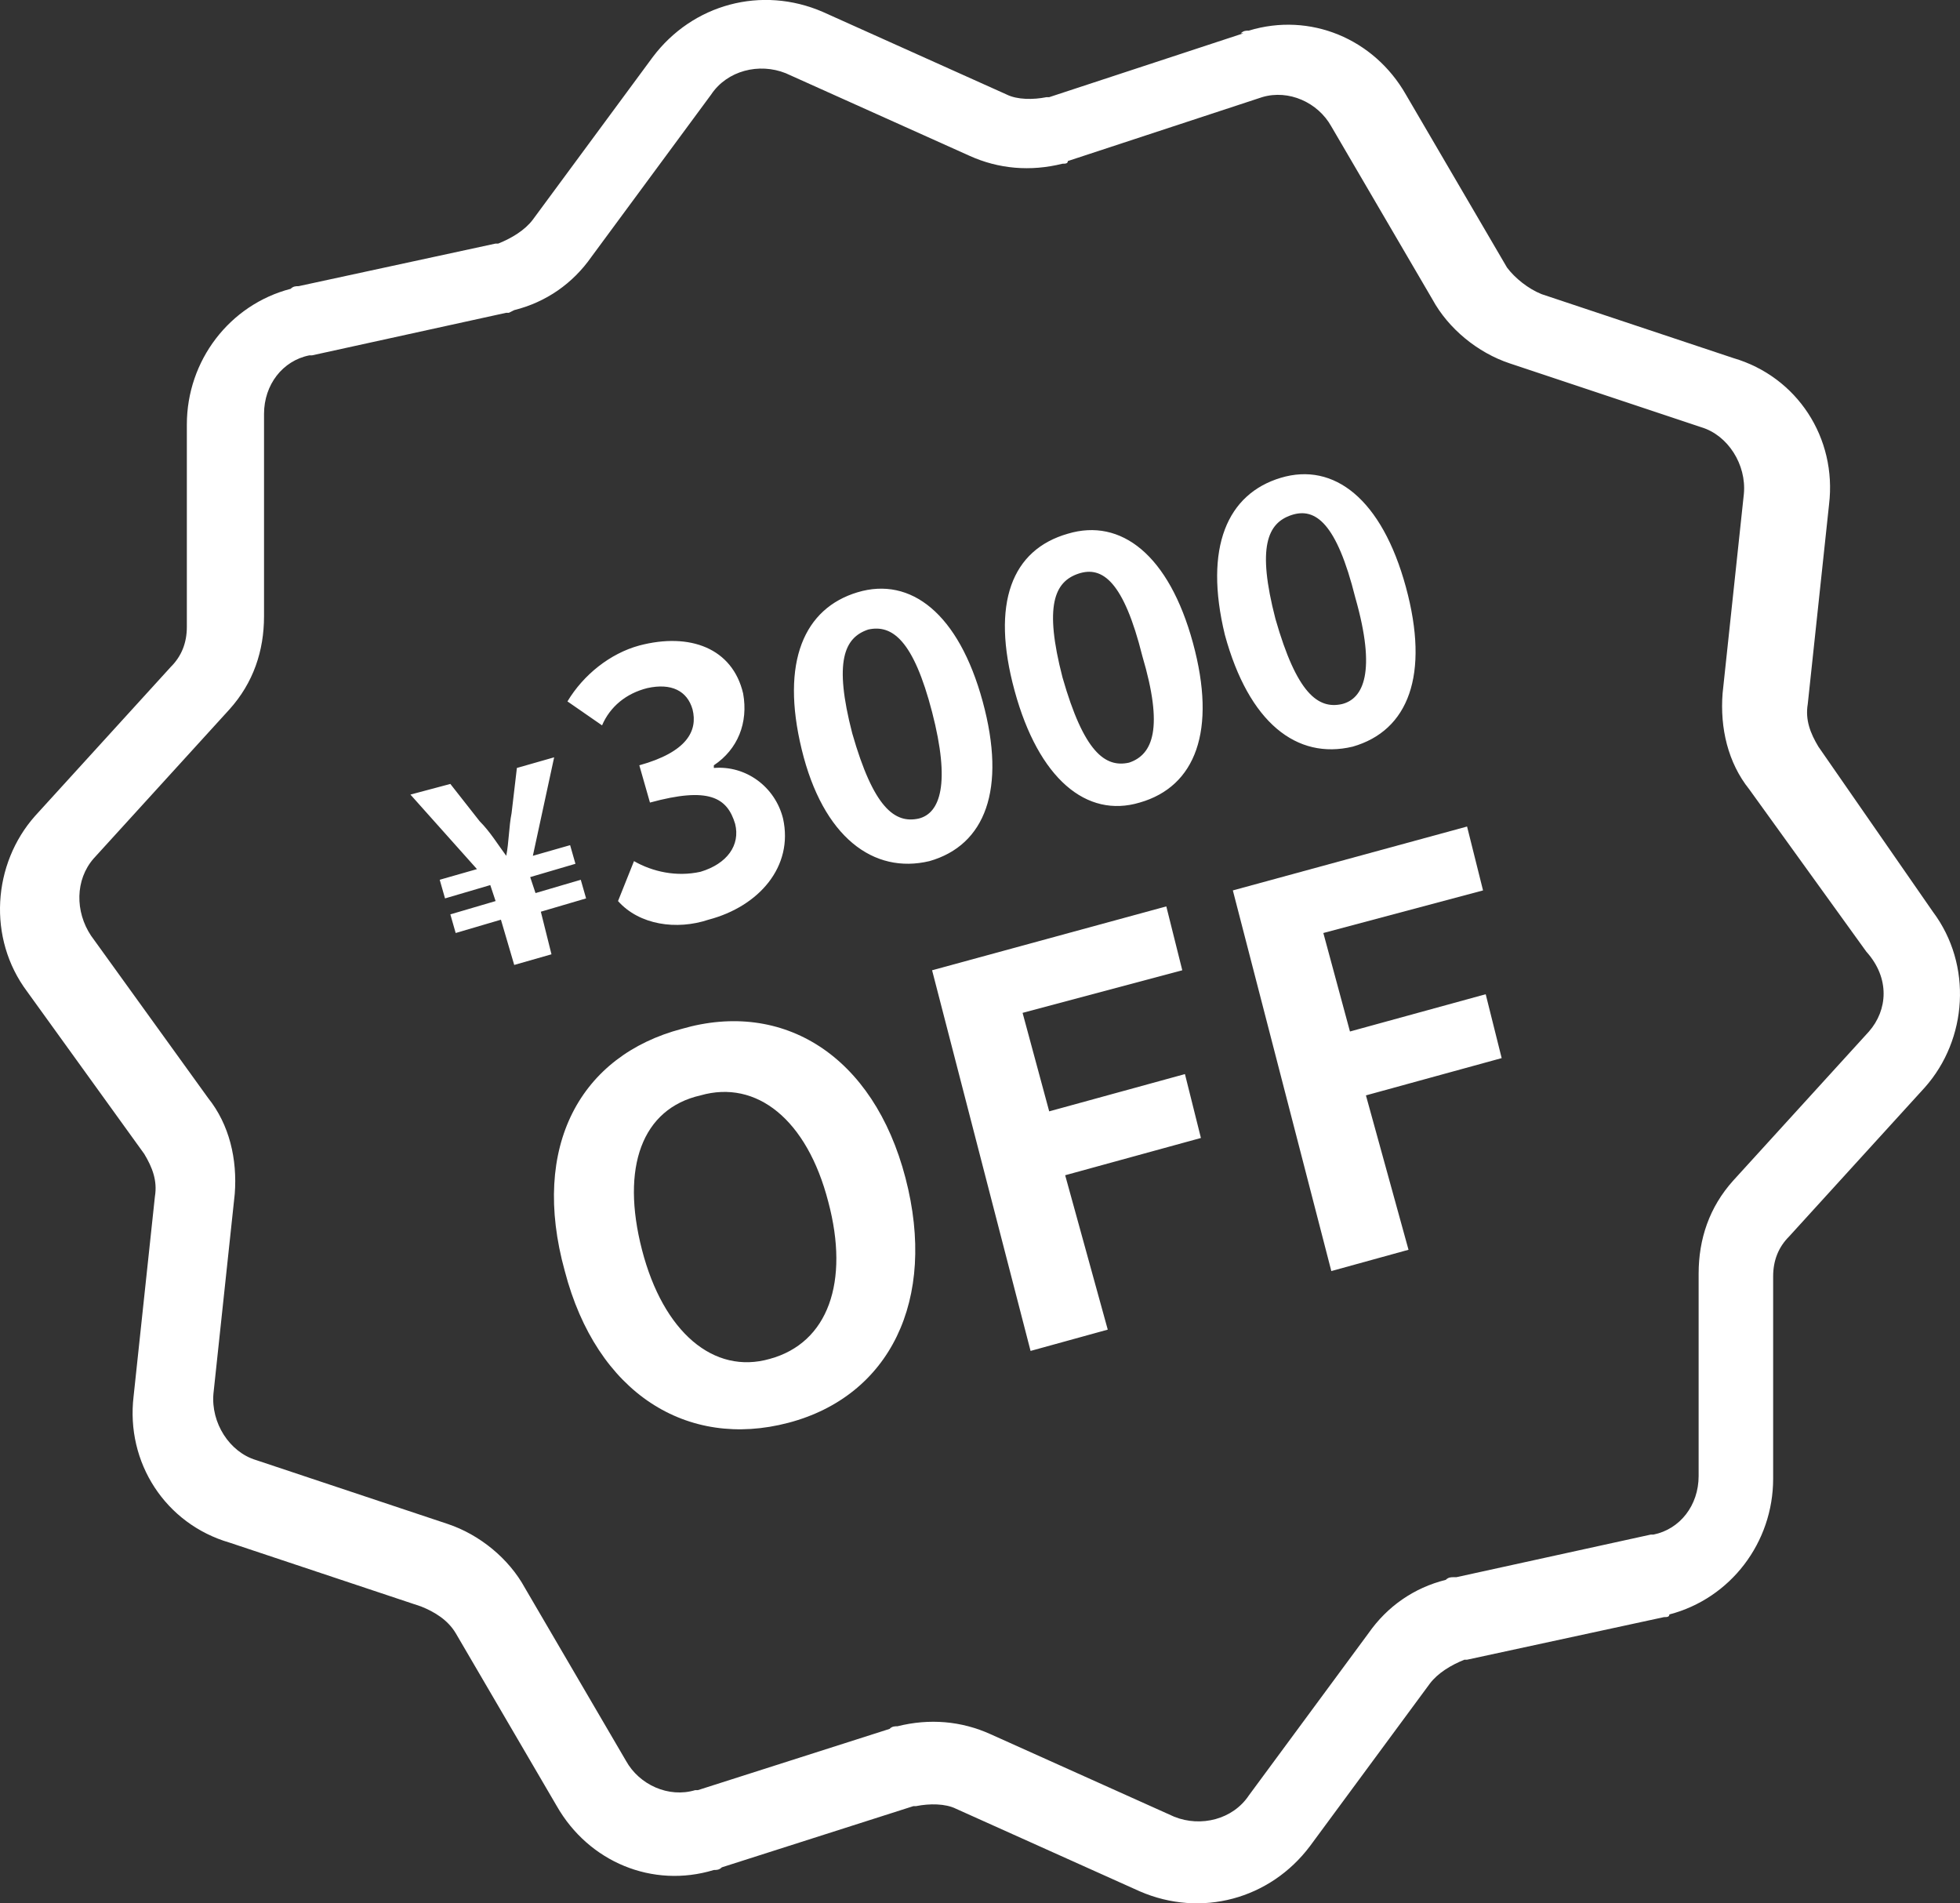
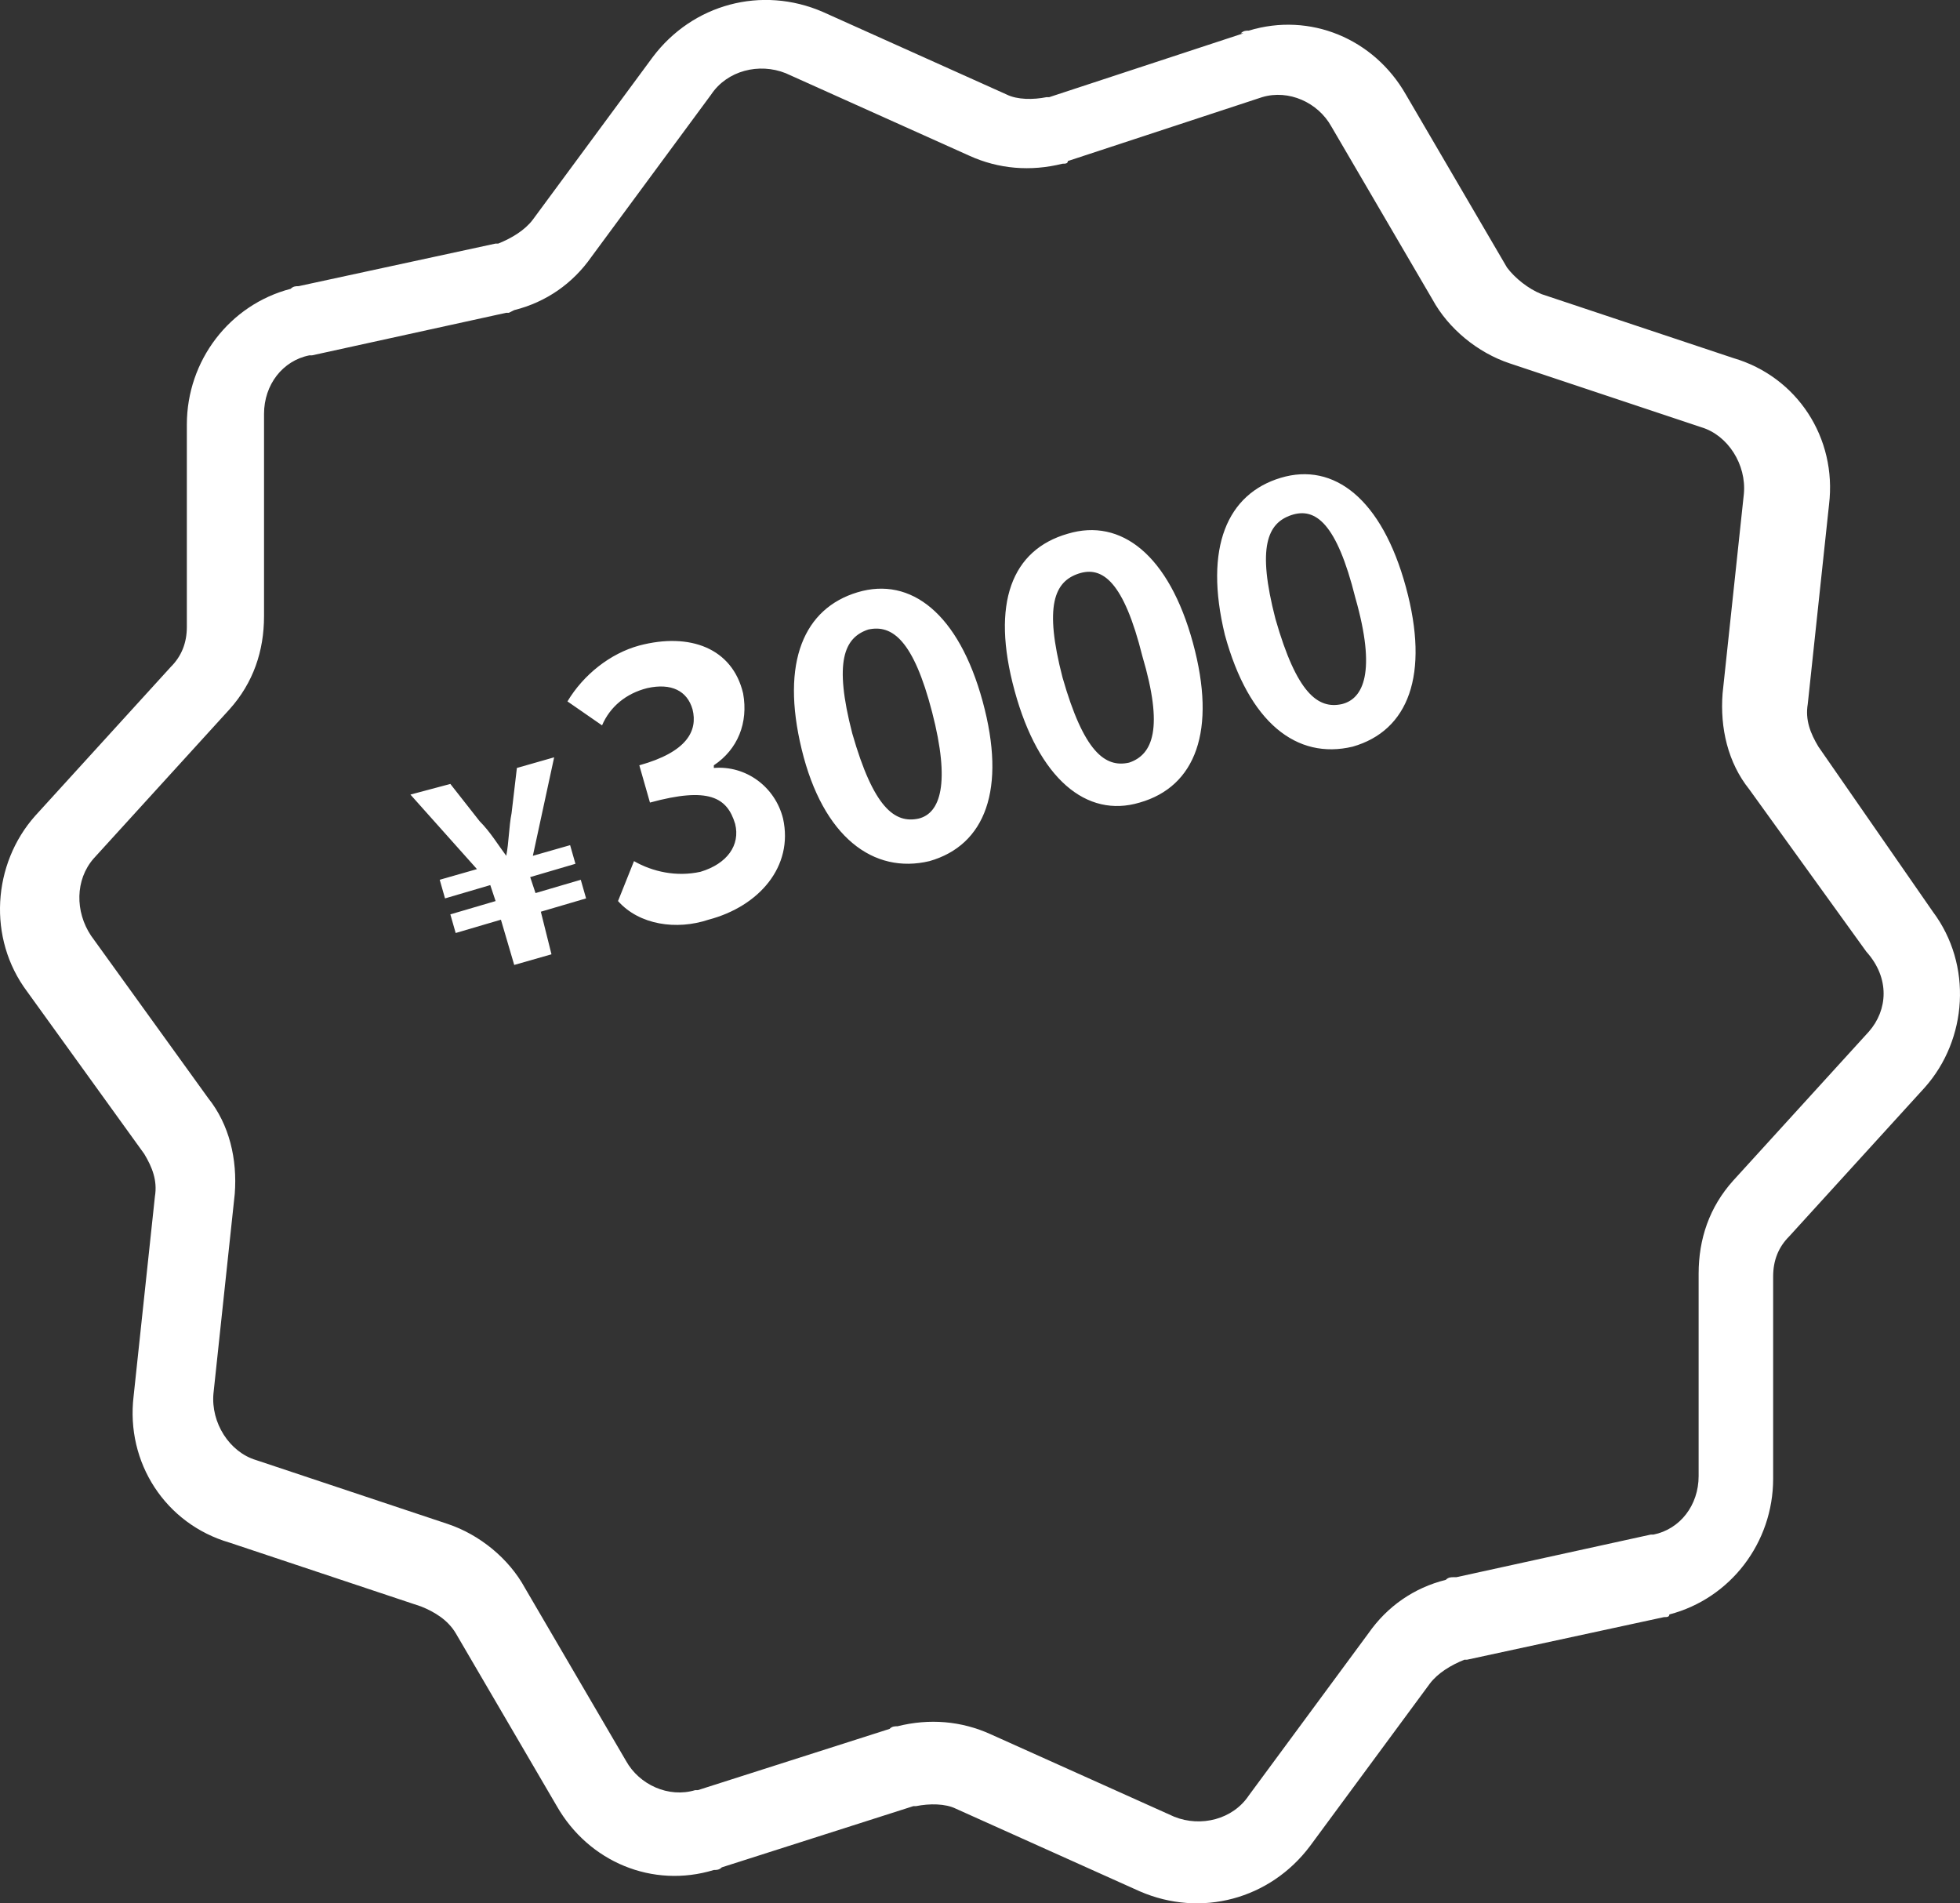
<svg xmlns="http://www.w3.org/2000/svg" id="_レイヤー_2" viewBox="0 0 73.64 71.5">
  <rect x="0" y="0" width="73.64" height="71.5" fill="#333333" stroke="none" />
  <defs>
    <style>.cls-1{fill:#fff;}</style>
  </defs>
  <g id="_レイヤー_1-2">
    <g>
      <path class="cls-1" d="M68.32,28.05c-.3-.5-.5-1-.4-1.6l.8-7.5c.3-2.5-1.2-4.8-3.6-5.5l-7.2-2.4c-.5-.2-1-.6-1.3-1l-3.8-6.5c-1.2-2.1-3.6-3.1-5.9-2.4-.1,0-.2,0-.3,.1h.1l-7.3,2.4h-.1c-.5,.1-1.1,.1-1.5-.1L30.92,.45c-2.3-1-4.9-.3-6.4,1.7h0l-4.5,6.1c-.3,.4-.8,.7-1.3,.9h-.1l-7.4,1.6h0c-.1,0-.2,0-.3,.1-2.3,.6-3.9,2.7-3.9,5.1v7.6c0,.6-.2,1.1-.6,1.5L1.32,30.65c-1.6,1.8-1.8,4.6-.3,6.6l4.4,6.1c.3,.5,.5,1,.4,1.6l-.8,7.5c-.3,2.5,1.2,4.8,3.6,5.5l7.2,2.4c.5,.2,1,.5,1.3,1l3.8,6.5c1.2,2.1,3.6,3.1,5.9,2.4,.1,0,.2,0,.3-.1l7.2-2.3h.1c.5-.1,1.1-.1,1.5,.1l6.9,3.1c2.3,1,4.9,.3,6.4-1.7l4.5-6.1c.3-.4,.8-.7,1.3-.9h.1l7.4-1.6h0c.1,0,.2,0,.2-.1,2.3-.6,3.9-2.7,3.9-5.1v-7.6c0-.6,.2-1.1,.6-1.5l5.1-5.6c1.6-1.8,1.8-4.6,.3-6.6l-4.3-6.2Zm1.9,10.7l-5.1,5.6c-.9,1-1.3,2.2-1.3,3.5v7.6c0,1.1-.7,2-1.7,2.2h-.1l-7.3,1.6h-.1c-.1,0-.2,0-.3,.1-1.2,.3-2.2,1-2.9,2l-4.5,6.1c-.6,.9-1.8,1.2-2.8,.8l-6.9-3.1c-1.1-.5-2.3-.6-3.5-.3-.1,0-.2,0-.3,.1l-7.2,2.3h-.1c-1,.3-2.1-.2-2.6-1.1l-3.8-6.5c-.6-1.1-1.7-2-2.9-2.4l-7.2-2.4c-1-.3-1.7-1.4-1.6-2.5l.8-7.5c.1-1.3-.2-2.6-1-3.6l-4.4-6.1c-.6-.9-.6-2.1,.1-2.9l5.1-5.6c.9-1,1.3-2.2,1.3-3.5v-7.6c0-1.1,.7-2,1.7-2.2h.1l7.3-1.6h.1l.2-.1c1.2-.3,2.2-1,2.9-2l4.5-6.1-1.2-.9,1.2,.9c.6-.9,1.8-1.2,2.8-.8l6.9,3.1c1.1,.5,2.3,.6,3.5,.3,.1,0,.2,0,.2-.1l7.3-2.4h0c1-.3,2.1,.2,2.6,1.1l3.8,6.5c.6,1.1,1.7,2,2.9,2.4l7.2,2.4c1,.3,1.7,1.4,1.6,2.5l-.8,7.5c-.1,1.3,.2,2.6,1,3.6l4.4,6.1c.9,1,.8,2.2,.1,3h0Z" />
-       <path class="cls-1" d="M29.62,53.45c3.8-1,5.6-4.6,4.4-9.2-1.2-4.6-4.6-6.7-8.4-5.6-3.8,1-5.7,4.4-4.4,9.1,1.2,4.6,4.6,6.7,8.4,5.7Zm-.7-2.4c-2.1,.6-4-1-4.8-4.1s0-5.3,2.2-5.8c2.1-.6,4,.9,4.8,4,.8,3,0,5.3-2.2,5.9Zm9.8-.3l2.9-.8-1.6-5.8,5.1-1.4-.6-2.4-5.1,1.4-1-3.7,6-1.6-.6-2.4-8.8,2.4,3.7,14.3Zm11.3-3l2.9-.8-1.6-5.8,5.1-1.4-.6-2.4-5.1,1.4-1-3.7,6-1.6-.6-2.4-8.8,2.4,3.7,14.3Z" />
      <path class="cls-1" d="M19.32,36.25l1.4-.4-.4-1.6,1.7-.5-.2-.7-1.7,.5-.2-.6,1.7-.5-.2-.7-1.4,.4,.8-3.7-1.4,.4-.2,1.7c-.1,.5-.1,1.1-.2,1.6h0c-.3-.4-.6-.9-1-1.3l-1.1-1.4-1.5,.4,2.5,2.8-1.4,.4,.2,.7,1.7-.5,.2,.6-1.7,.5,.2,.7,1.7-.5,.5,1.7Zm7.3-1.7c1.9-.5,3.2-2,2.8-3.8-.3-1.2-1.4-2-2.6-1.9v-.1c.9-.6,1.3-1.6,1.1-2.7-.4-1.7-2-2.3-3.9-1.8-1.1,.3-2.1,1.1-2.7,2.1l1.3,.9c.3-.7,.9-1.2,1.7-1.4,.9-.2,1.5,.1,1.7,.8,.2,.8-.2,1.6-2,2.1l.4,1.4c2.2-.6,2.9-.2,3.2,.8,.2,.8-.3,1.5-1.3,1.8-.9,.2-1.8,0-2.5-.4l-.6,1.5c.8,.9,2.2,1.1,3.4,.7Zm8.3-2.2c2.1-.6,2.9-2.7,2-6s-2.7-4.7-4.7-4.1-2.9,2.6-2.1,5.9,2.7,4.7,4.8,4.2Zm-.4-1.6c-.9,.2-1.7-.4-2.5-3.2-.7-2.7-.3-3.6,.6-3.9,.9-.2,1.7,.4,2.4,3.1,.7,2.7,.3,3.8-.5,4h0Zm8.3-.6c2.1-.6,2.9-2.7,2-6s-2.7-4.7-4.7-4.1c-2.1,.6-2.9,2.6-2,5.9,.9,3.3,2.7,4.8,4.7,4.2Zm-.4-1.5c-.9,.2-1.7-.4-2.5-3.2-.7-2.7-.3-3.6,.6-3.9s1.7,.3,2.4,3.1c.8,2.7,.4,3.7-.5,4h0Zm8.4-.6c2.1-.6,2.9-2.7,2-6s-2.7-4.7-4.7-4.1-2.9,2.6-2.1,5.9c.9,3.3,2.7,4.7,4.8,4.2Zm-.4-1.6c-.9,.2-1.7-.4-2.5-3.2-.7-2.7-.3-3.6,.6-3.9s1.7,.3,2.4,3.1c.8,2.8,.3,3.8-.5,4h0Z" />
    </g>
  </g>
</svg>